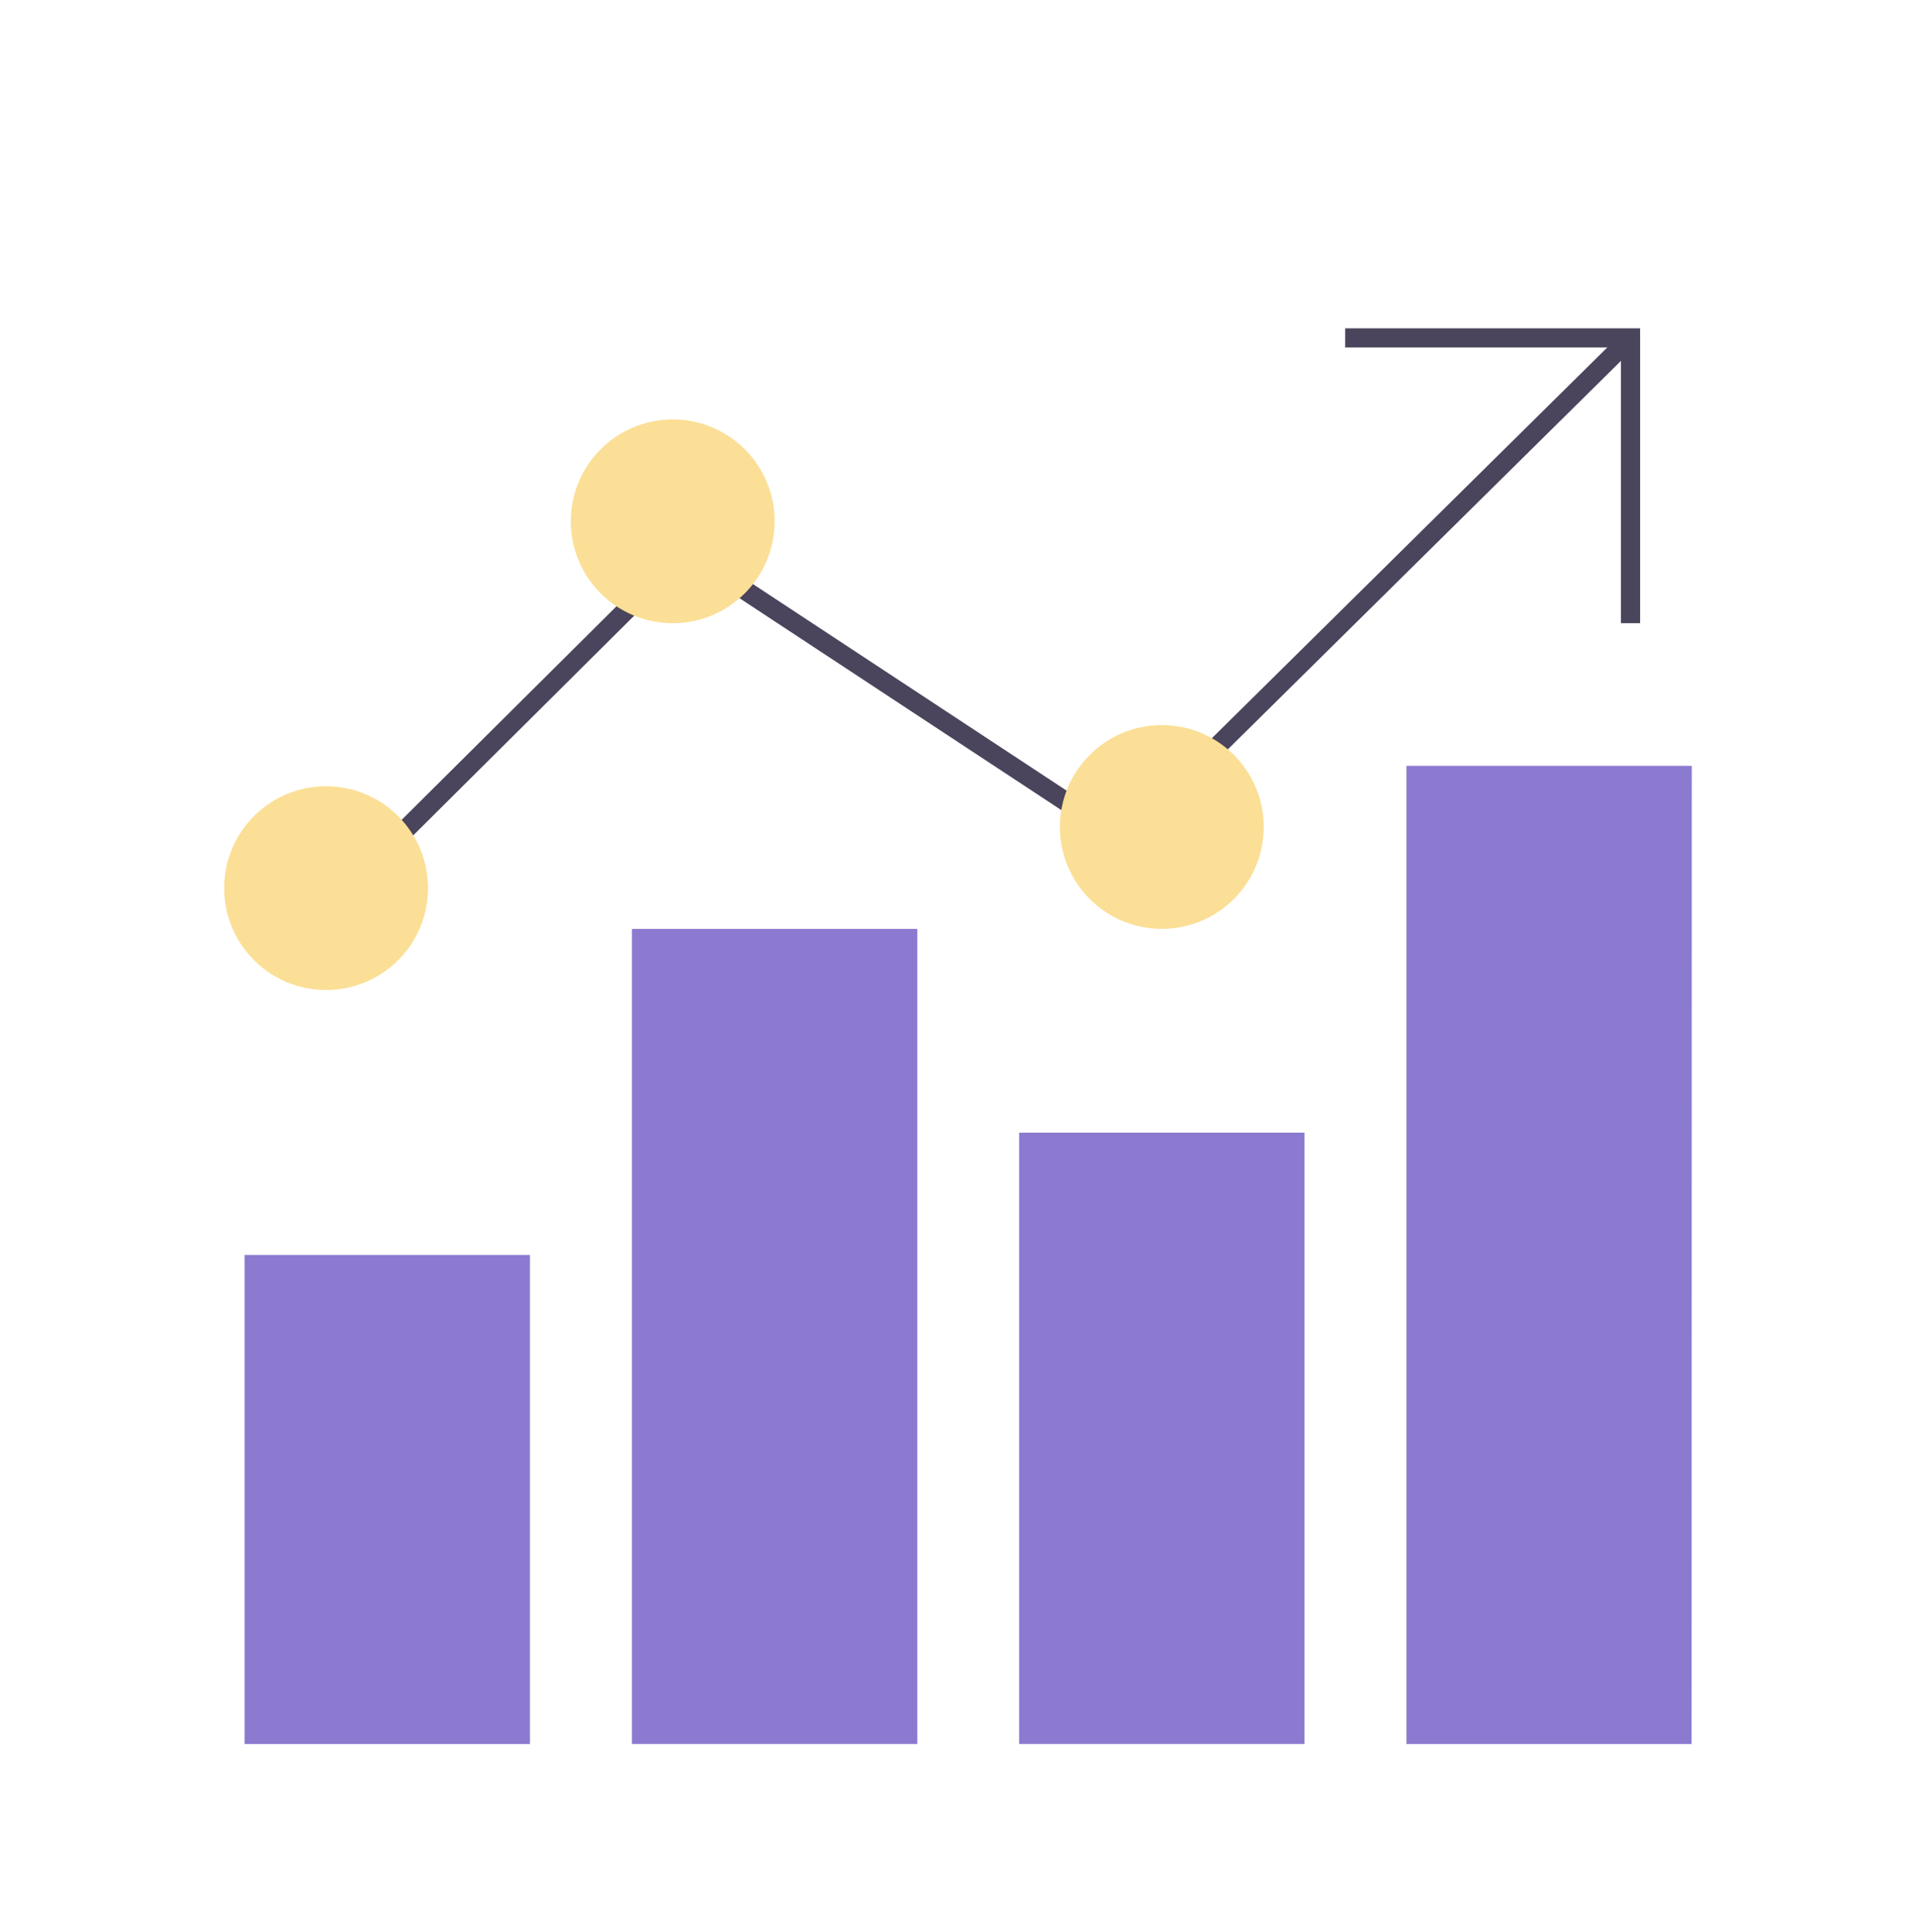
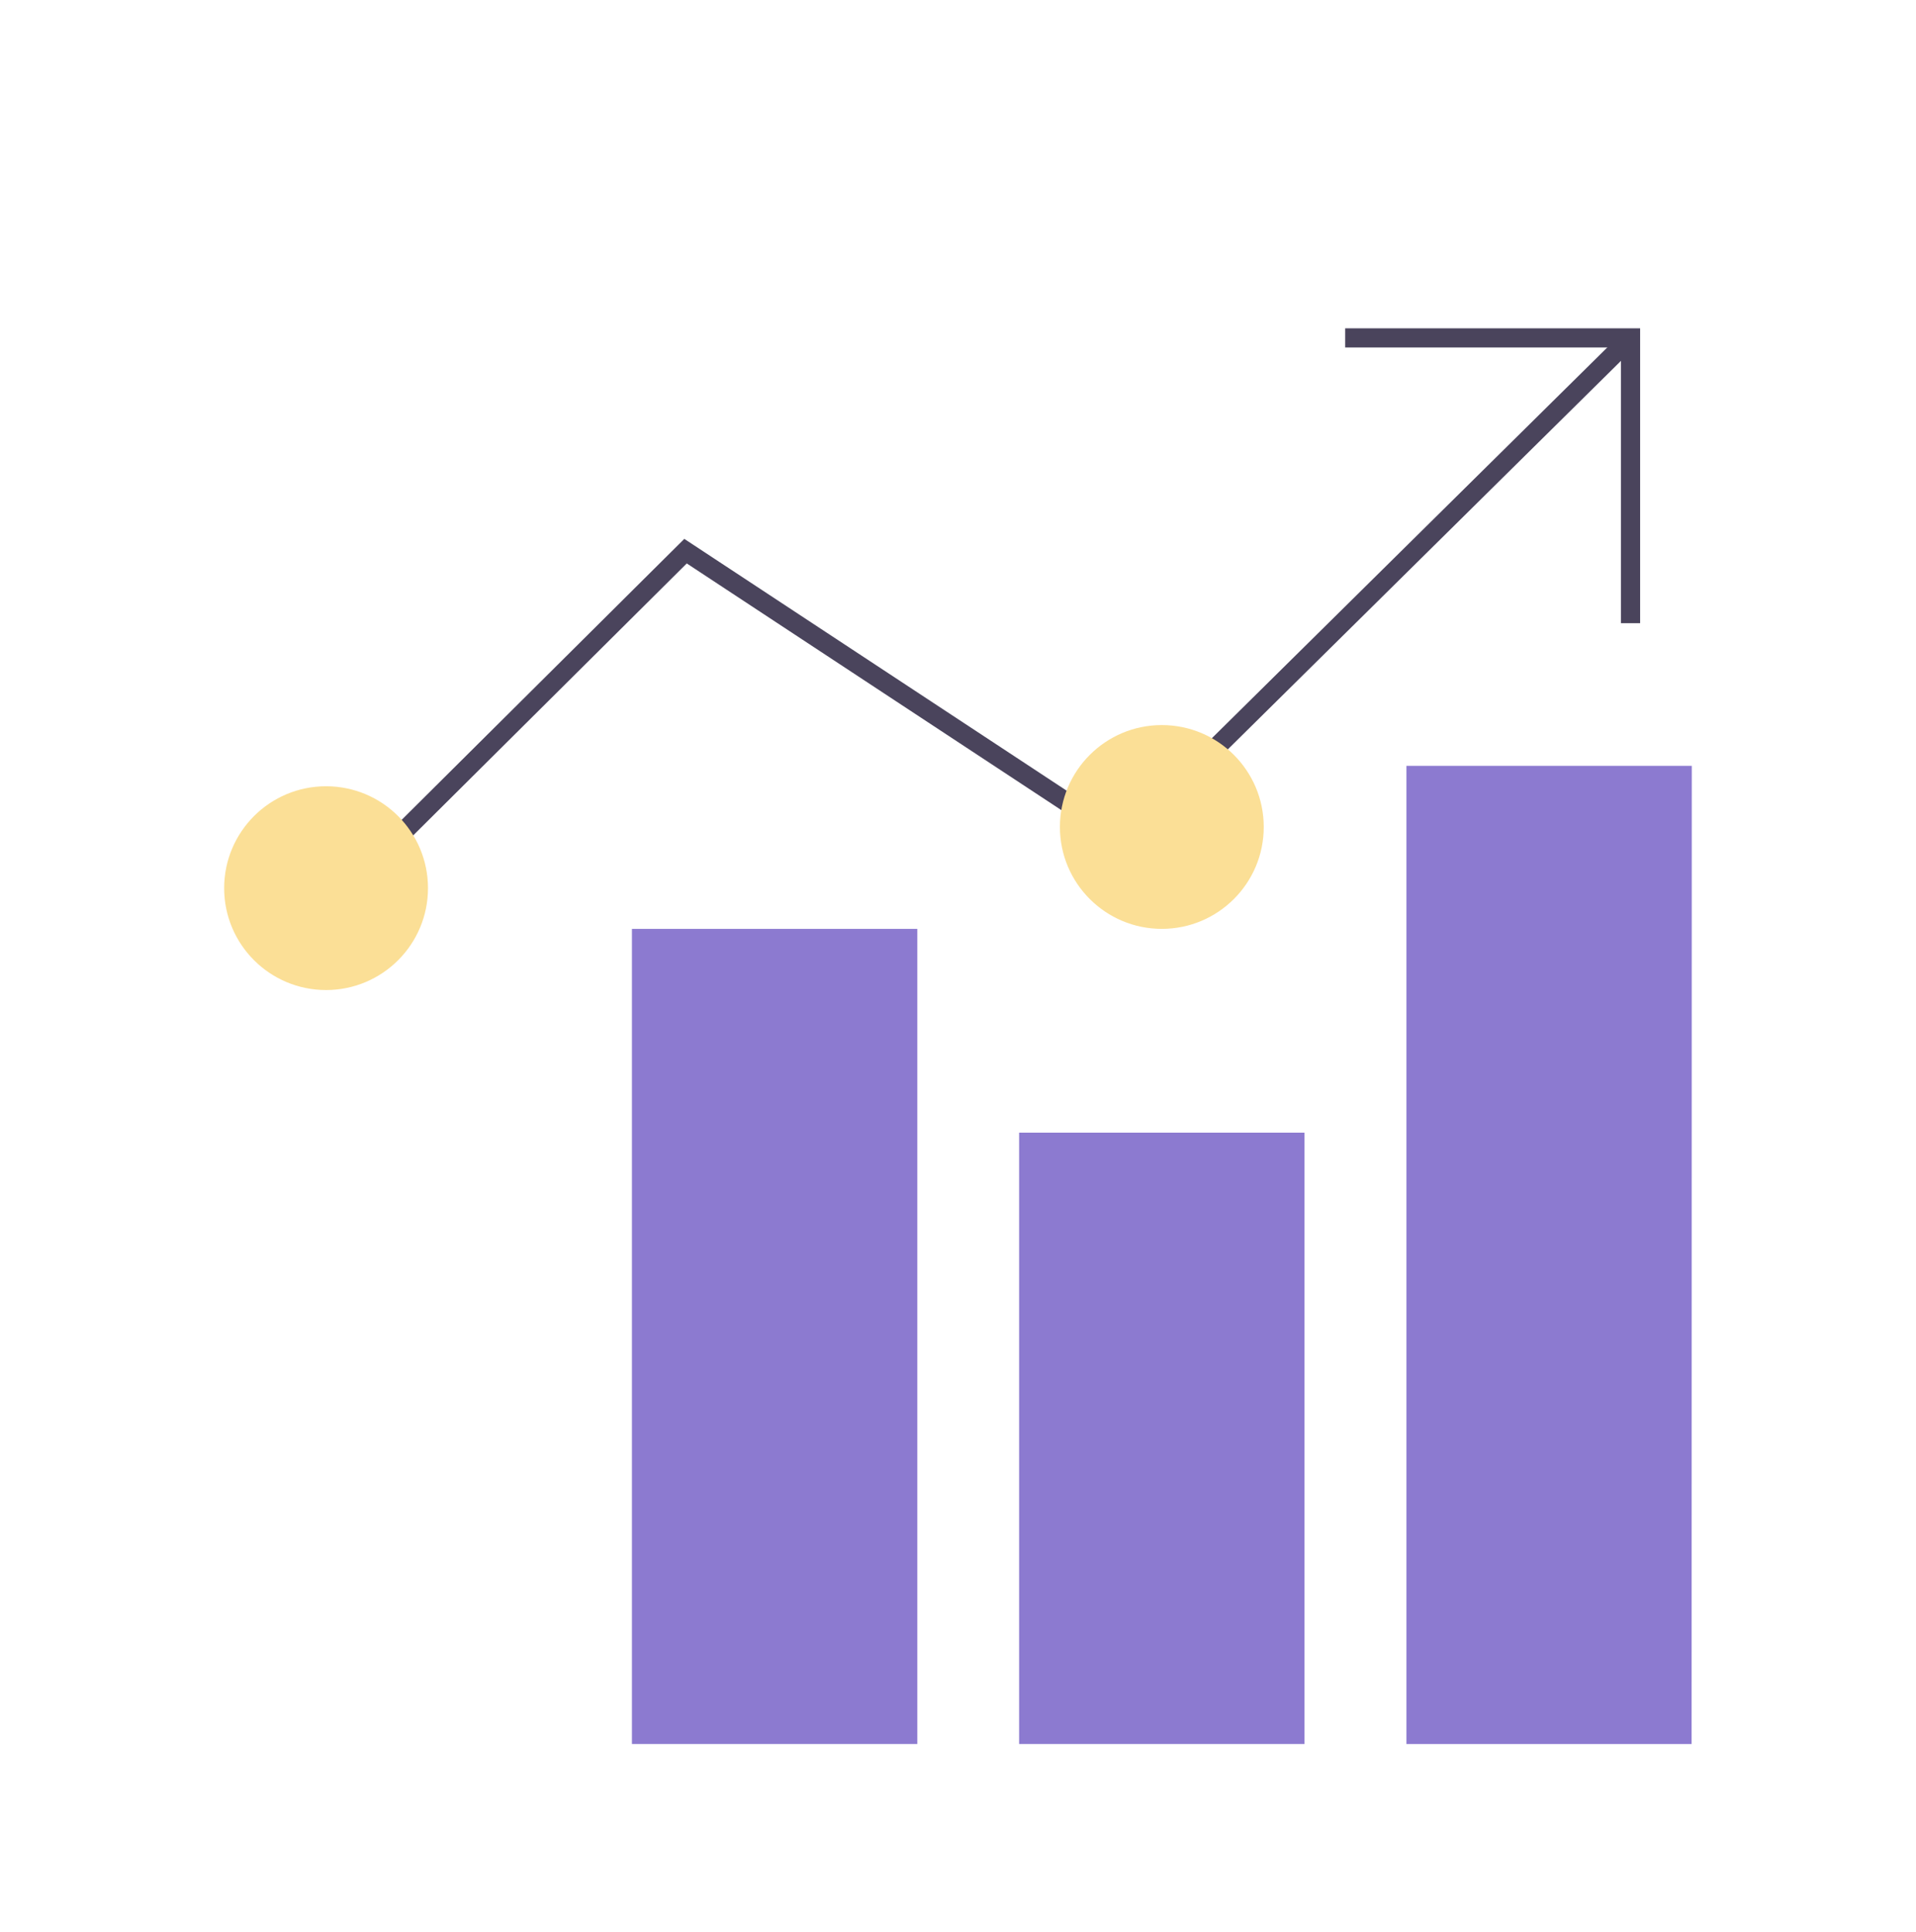
<svg xmlns="http://www.w3.org/2000/svg" width="120" height="121" viewBox="0 0 120 121" fill="none">
-   <path d="M33.193 78.603H15.32V109.236H33.193V78.603Z" fill="#8C7AD0" />
+   <path d="M33.193 78.603H15.32H33.193V78.603Z" fill="#8C7AD0" />
  <path d="M57.45 58.18H39.578V109.234H57.45V58.18Z" fill="#8C7AD0" />
  <path d="M81.701 70.943H63.828V109.234H81.701V70.943Z" fill="#8C7AD0" />
  <path d="M105.946 109.234H88.086V47.969H105.958L105.946 109.234Z" fill="#8C7AD0" />
  <path d="M20.422 56.902L42.935 34.521L70.343 52.571L102.124 21.164" stroke="#4A445C" stroke-width="1.2" stroke-miterlimit="10" />
  <path d="M84.25 21.164H102.122V39.033" stroke="#4A445C" stroke-width="1.2" stroke-miterlimit="10" />
  <path d="M20.421 49.246C16.898 49.246 14.039 52.102 14.039 55.628C14.039 59.153 16.898 62.01 20.421 62.01C23.947 62.01 26.805 59.153 26.805 55.628C26.805 52.102 23.947 49.246 20.421 49.246Z" fill="#FBDF96" />
  <path d="M72.765 45.414C69.241 45.414 66.383 48.27 66.383 51.796C66.383 55.321 69.241 58.178 72.765 58.178C76.29 58.178 79.149 55.321 79.149 51.796C79.149 48.27 76.29 45.414 72.765 45.414Z" fill="#FBDF96" />
-   <path d="M42.132 26.27C38.608 26.27 35.75 29.126 35.75 32.651C35.75 36.177 38.608 39.033 42.132 39.033C45.657 39.033 48.516 36.177 48.516 32.651C48.516 29.126 45.657 26.27 42.132 26.27Z" fill="#FBDF96" />
</svg>